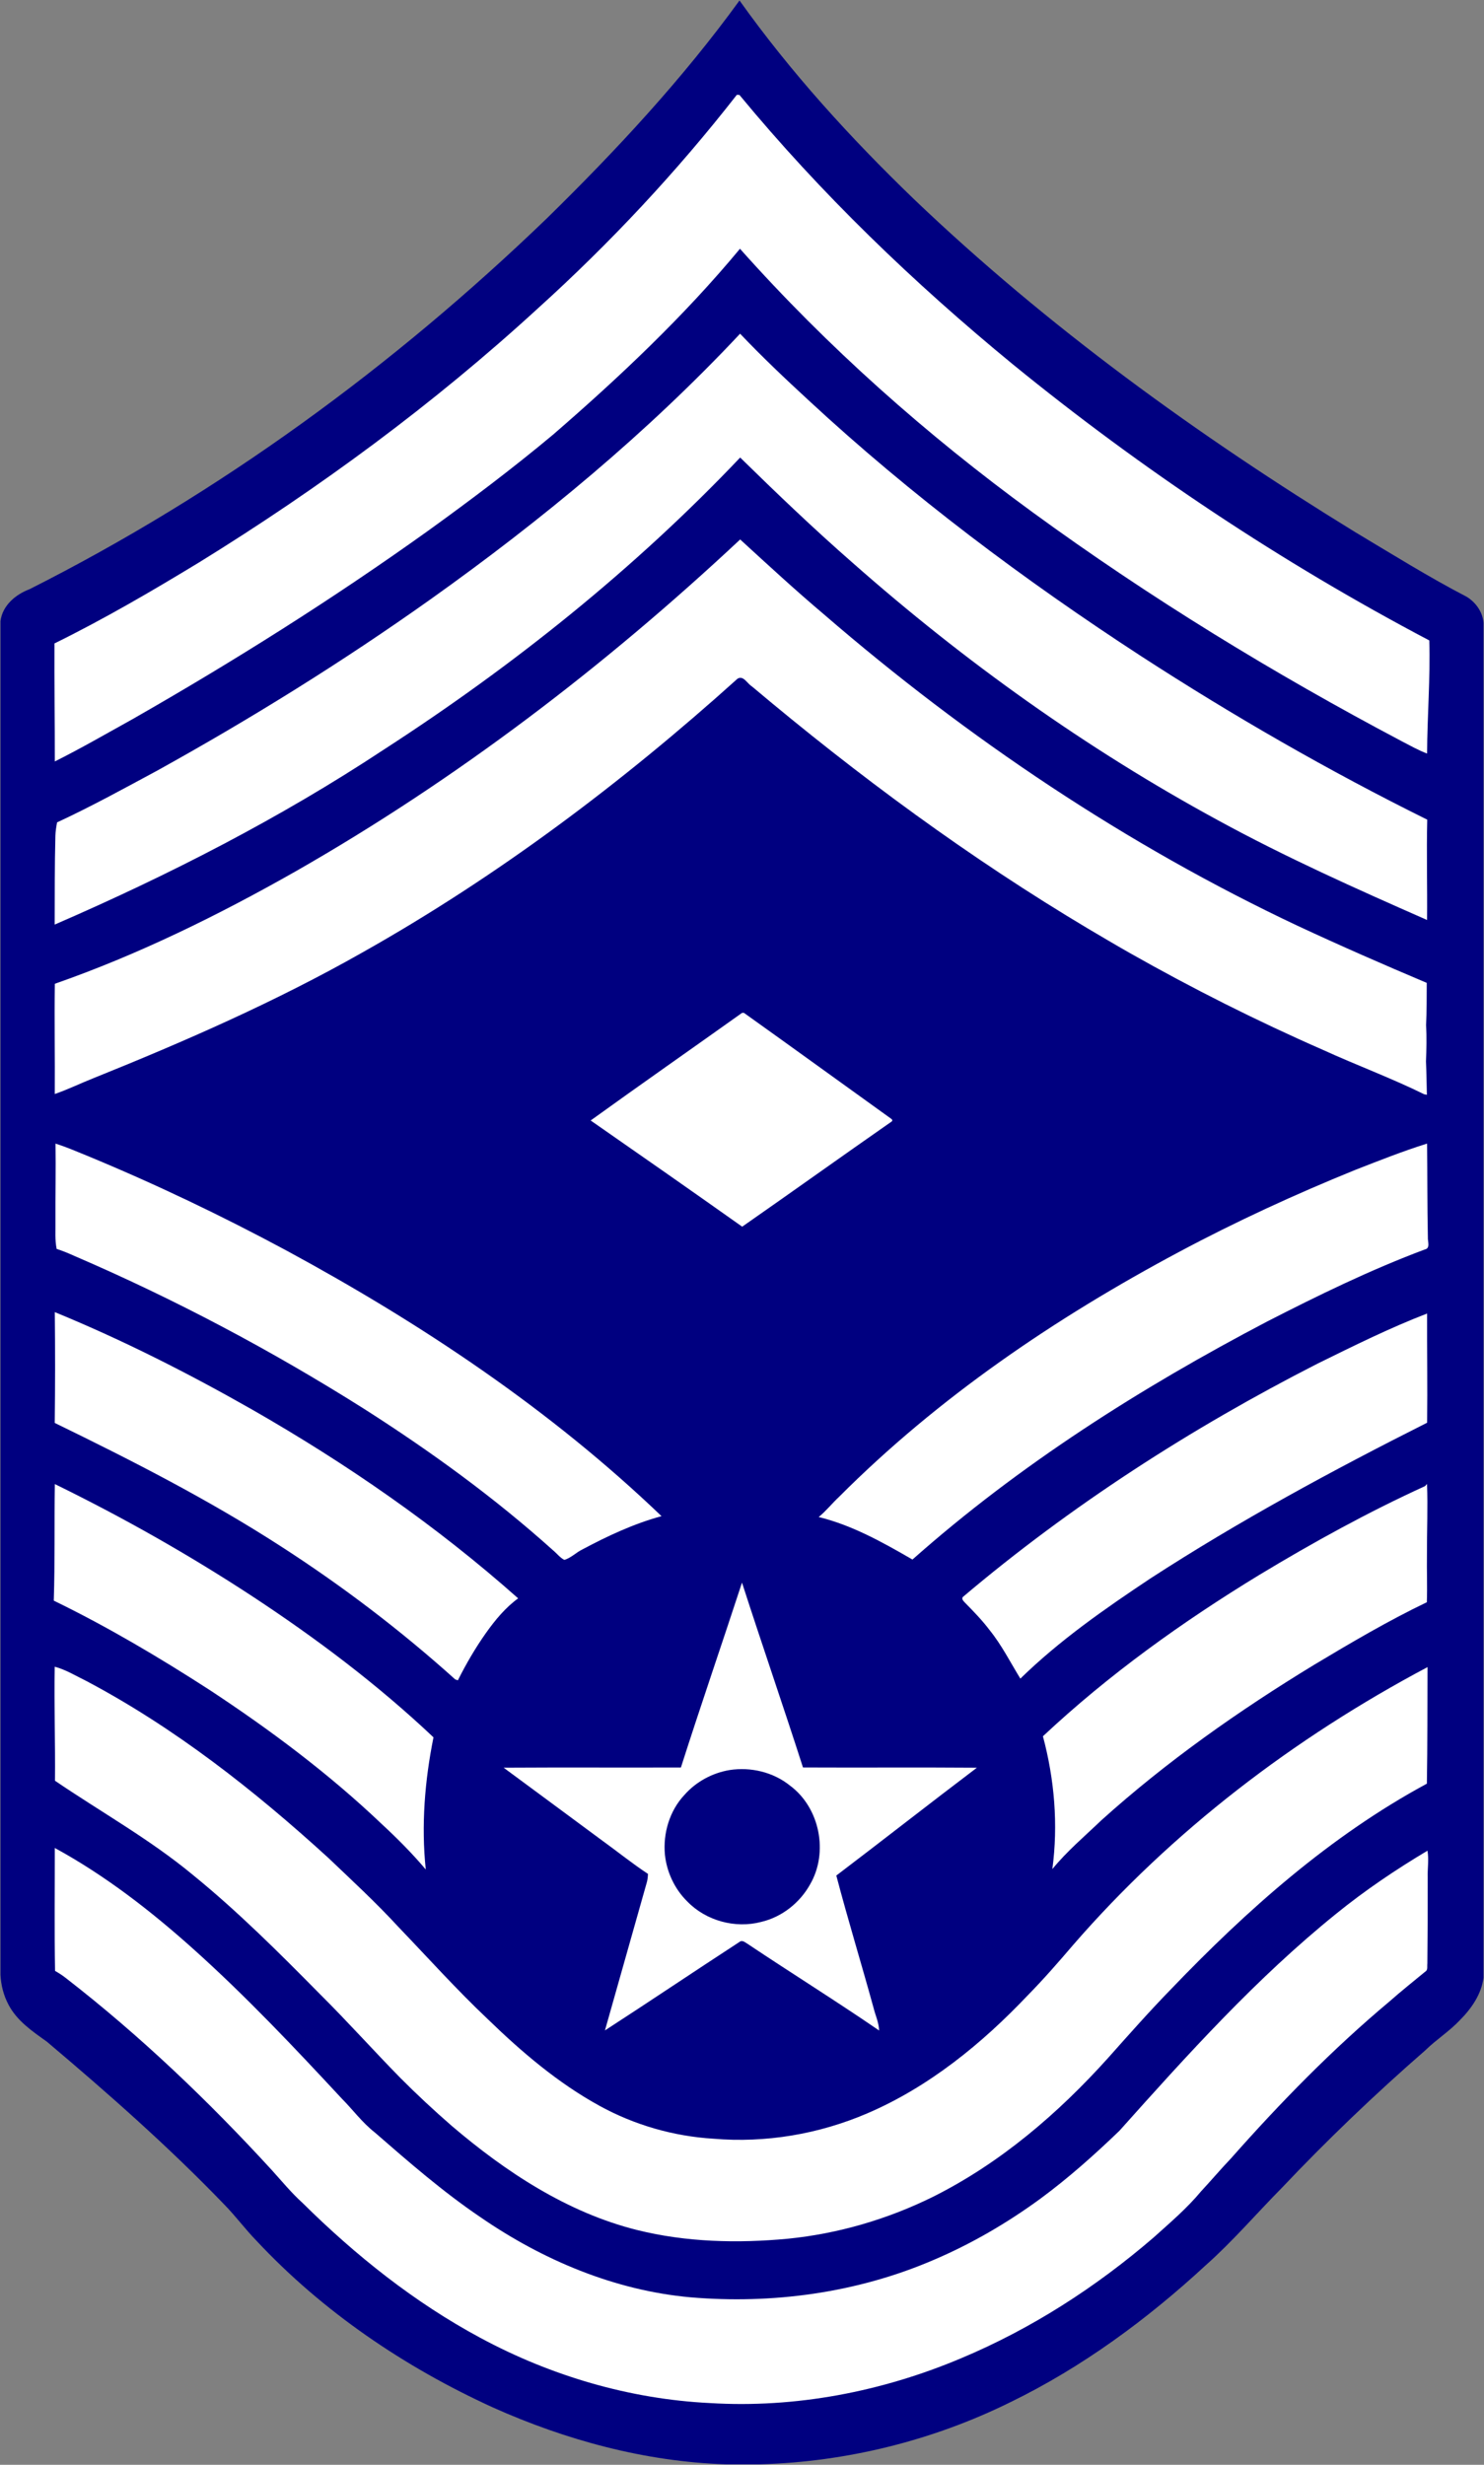
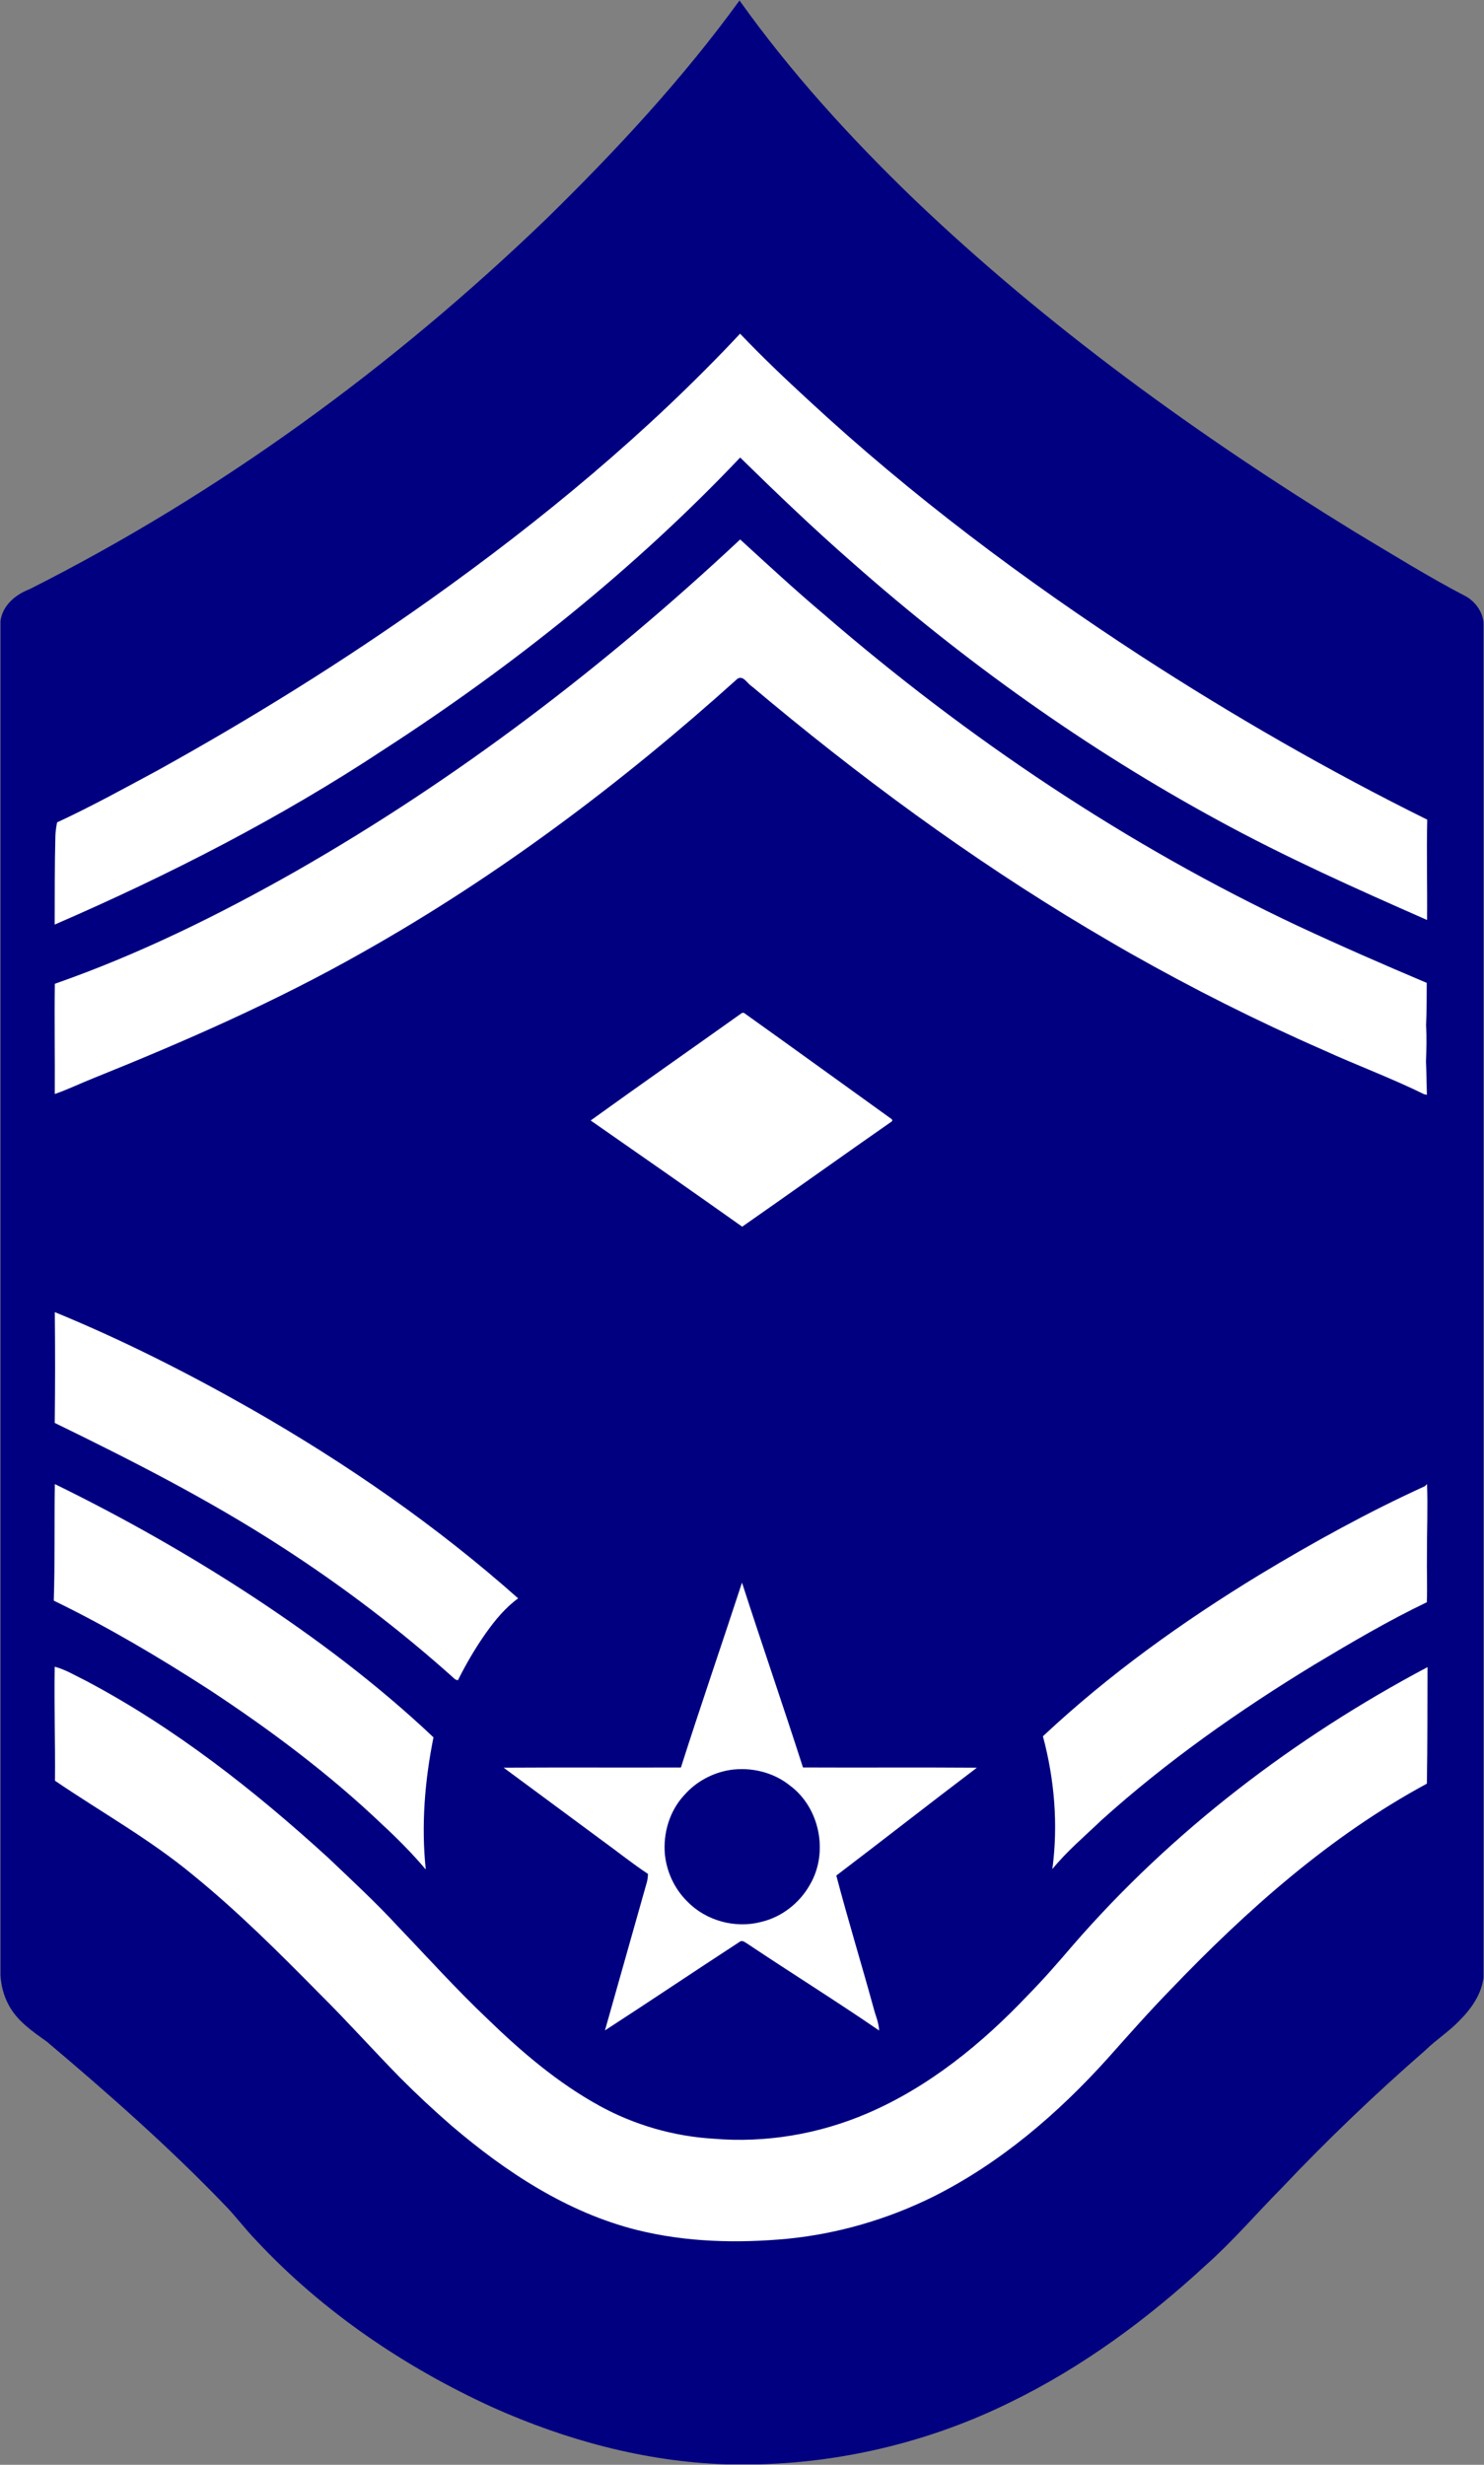
<svg xmlns="http://www.w3.org/2000/svg" version="1.0" width="776.5" height="1289.5" viewBox="-0.25 -0.25 776.5 1289.5" id="Layer_1" xml:space="preserve">
  <rect x="-0.25" y="-0.25" width="776.5" height="1289.5" fill="#808080" stroke="none" />
  <defs id="defs53">
			</defs>
  <path d="M 386.751,0.076 C 413.541,37.686 444.769,71.93 477.97,103.94 C 547.86,170.72 626.6,227.65 708.86,278.15 C 728.15,289.67 747.25,301.61 767.19,311.97 C 771.96,314.89 775.549,319.92 776,325.58 L 776,1034.45 C 774.87,1043.08 769.67,1050.58 763.65,1056.61 C 758.139,1062.5 751.23,1066.809 745.49,1072.46 C 719.34,1095.24 694.25,1119.231 670.42,1144.42 C 657.13,1157.86 644.83,1172.27 630.67,1184.84 C 600.04,1213.14 566.05,1238.191 528.46,1256.49 C 487.8,1276.57 442.8,1287.73 397.47,1289 L 379.42,1289 C 337.31,1287.62 295.95,1276.39 257.62,1259.24 C 211.51,1238.19 168.66,1209.179 133.97,1172.059 C 128.03,1165.959 122.98,1159.07 117.01,1152.999 C 87.87,1122.719 56.28,1094.929 24.2,1067.829 C 16.67,1062.479 8.66,1057.018 4.24,1048.619 C 1.65,1043.789 0.26,1038.379 -1.936229e-13,1032.919 L -1.936229e-13,324.7 C 1.01,316.54 7.89,310.76 15.19,308.01 C 114.77,257.82 205.76,191.25 285.96,113.92 C 322.19,78.42 356.88,41.1 386.7,0 L 386.751,0.076 z" id="path36" style="fill:#000080" />
-   <path d="M 386.67,49.43 C 429.33,101.09 477.83,147.74 529.57,190.24 C 597.259,245.44 670.34,294.09 747.62,334.81 C 748.2,354.55 746.57,374.25 746.47,393.98 C 741.861,392.25 737.56,389.79 733.191,387.54 C 666.211,352.14 601.39,312.5 540.17,267.83 C 484.55,227.27 432.75,181.32 386.94,129.89 C 357.53,165.33 323.93,197.02 289.16,227.13 C 268.01,244.8 245.98,261.4 223.63,277.52 C 173.96,313.07 122.21,345.65 69.18,375.94 C 55.66,383.44 42.27,391.2 28.44,398.12 C 28.49,377.54 28.13,356.96 28.25,336.38 C 54.22,323.59 79.26,308.98 103.98,293.95 C 166.85,255.13 226.67,211.12 281.14,161.14 C 318.96,126.95 353.94,89.54 385.31,49.34 C 385.65,49.36 386.33,49.41 386.67,49.43 z" id="path14" style="fill:#ffffff" />
-   <path d="M 746.88,647.03 C 746.7,649.21 748.37,652.87 745.18,653.469 C 716.88,664.07 689.68,677.349 662.81,691.11 C 596.72,725.75 533.121,766.04 477.191,815.66 C 461.651,806.67 445.68,797.7 428.121,793.41 C 432.031,790.24 435.141,786.24 438.821,782.82 C 490.68,730.83 552.091,689.16 616.731,654.7 C 646.63,638.74 677.47,624.56 708.88,611.81 C 721.3,606.97 733.72,602.02 746.47,598.04 C 746.65,614.37 746.54,630.71 746.88,647.03 z" id="path16" style="fill:#ffffff" />
-   <path d="M 28.43,966.56 C 54.89,980.991 78.83,999.6 101.21,1019.68 C 128.43,1044.111 153.58,1070.731 178.45,1097.52 C 184.29,1103.38 189.21,1110.161 195.76,1115.3 C 213.64,1130.85 231.56,1146.481 251.24,1159.78 C 283.77,1182.179 321.43,1198.07 361.02,1201.63 C 403.9,1205.29 447.84,1199.34 487.54,1182.39 C 507.59,1173.92 526.519,1162.92 544.08,1150.08 C 558.76,1139.269 572.39,1127.11 585.51,1114.48 C 621.17,1074.599 657.2,1034.61 698.95,1000.929 C 713.98,988.73 730.059,977.889 746.67,967.98 C 747.49,972.639 746.64,977.349 746.79,982.04 C 746.83,997.04 746.76,1012.04 746.61,1027.04 C 746.4,1028.43 747.03,1030.38 745.519,1031.24 C 739.269,1036.4 732.91,1041.44 726.83,1046.82 C 696.96,1071.83 669.67,1099.769 643.88,1128.929 C 638.51,1134.57 633.481,1140.509 628.191,1146.209 C 620.791,1155.119 611.93,1162.629 603.35,1170.359 C 573.191,1196.348 539.281,1218.199 502.491,1233.579 C 461.211,1250.999 416.001,1259.709 371.181,1256.959 C 329.261,1254.899 288.061,1242.749 251.161,1222.879 C 216.641,1204.349 185.731,1179.669 157.961,1152.169 C 152.161,1146.909 147.181,1140.839 141.941,1135.049 C 108.801,1098.879 73.191,1064.849 34.401,1034.759 C 32.571,1033.289 30.591,1032.019 28.561,1030.86 C 28.19,1009.43 28.46,987.99 28.43,966.56 z" id="path18" style="fill:#ffffff" />
  <path d="M 746.55,428.58 C 746.13,446.07 746.64,463.56 746.46,481.06 C 709.5,464.8 672.58,448.31 637.13,428.93 C 568.43,391.61 504.42,345.88 445.84,294.15 C 425.62,276.48 406.22,257.91 387.04,239.12 C 331.63,297.52 268.3,348.09 200.78,391.79 C 146.39,427.75 88.15,457.56 28.37,483.46 C 28.41,467.97 28.34,452.48 28.73,437 C 28.8,434.64 29.19,432.31 29.61,430 C 47.4,421.76 64.59,412.29 81.85,403 C 131.2,375.67 179.21,345.86 225.19,313.17 C 283.15,271.91 338.3,226.31 387,174.33 C 398.48,186.42 410.61,197.9 422.87,209.2 C 476.64,259.06 535.559,303.17 596.98,343.13 C 645.19,374.38 695.07,403.08 746.55,428.58 z" id="path20" style="fill:#ffffff" />
  <path d="M 746.44,776.12 C 746.91,788.4 746.36,800.71 746.4,813.01 C 746.259,821.34 746.65,829.67 746.339,837.99 C 726.129,847.679 706.779,859.09 687.559,870.599 C 648.18,894.56 610.28,921.2 576,952.09 C 567.31,960.43 558.01,968.24 550.39,977.6 C 553.5,954.401 551.5,930.68 545.46,908.111 C 579.92,875.791 618.53,848.151 658.83,823.6 C 686.86,806.68 715.6,790.83 745.4,777.241 C 745.66,776.96 746.18,776.4 746.44,776.12 z" id="path22" style="fill:#ffffff" />
  <path d="M 746.29,513.96 C 746.25,521.29 746.3,528.64 745.94,535.97 C 746.28,542.33 746.139,548.71 745.889,555.08 C 746.15,560.88 746.209,566.69 746.369,572.51 C 746.009,572.44 745.289,572.3 744.939,572.23 C 727.659,563.72 709.548,557.04 692.039,549.04 C 657.419,533.88 623.619,516.88 590.739,498.24 C 583.549,494.17 576.459,489.93 569.329,485.74 C 507.069,448.64 448.558,405.49 393.149,358.83 C 390.779,357.44 388.678,352.85 385.619,354.86 C 325.279,409.21 259.929,458.39 189.059,498.23 C 144.059,523.74 96.599,544.52 48.679,563.81 C 41.889,566.49 35.329,569.72 28.419,572.1 C 28.549,552.87 28.179,533.65 28.449,514.43 C 72.329,499.1 114.159,478.48 154.539,455.56 C 238.749,407.47 316.309,348.2 387.039,281.98 C 401.489,295.2 415.869,308.51 430.849,321.15 C 505.919,385.99 589.049,441.85 678.87,484.17 C 701.14,494.55 723.66,504.4 746.29,513.96 z" id="path24" style="fill:#ffffff" />
-   <path d="M 533.65,877.95 C 528.41,869.42 523.87,860.389 517.549,852.559 C 513.669,847.41 509.159,842.799 504.659,838.209 C 503.949,837.429 502.829,836.469 503.489,835.299 C 560.169,787.32 623.049,746.889 689.149,713.159 C 708.008,703.888 726.848,694.499 746.479,686.949 C 746.409,705.989 746.718,725.029 746.489,744.069 C 696.968,769.008 648.109,795.428 601.569,825.629 C 577.78,841.47 554.14,857.93 533.65,877.95 z" id="path26" style="fill:#ffffff" />
  <path d="M 466.09,585.08 C 466.88,585.68 466.83,586.24 465.941,586.75 C 439.92,604.89 414.121,623.37 388.101,641.51 C 361.771,622.86 335.311,604.37 308.811,585.95 C 335.081,567.01 361.631,548.46 388.001,529.68 L 389.011,529.65 C 414.77,548.03 440.39,566.62 466.09,585.08 z" id="path28" style="fill:#ffffff" />
  <path d="M 456.8,1050.08 C 457.77,1054.07 459.62,1057.87 459.731,1062.04 C 437.21,1046.6 414.01,1032.15 391.3,1016.97 C 389.901,1016.191 388.24,1014.401 386.62,1015.75 C 363.11,1031.06 339.84,1046.75 316.29,1062 C 323.58,1036.27 330.83,1010.54 338.12,984.81 C 338.59,983.281 338.74,981.691 338.8,980.111 C 330.25,974.481 322.29,968.001 313.98,962.031 C 297.06,949.571 280.22,937.001 263.29,924.56 C 294.2,924.371 325.12,924.56 356.03,924.46 C 366.36,892.11 377.44,860 388,827.72 C 398.42,860.031 409.53,892.12 419.91,924.441 C 450.24,924.59 480.57,924.34 510.9,924.571 C 486.259,943.211 461.96,962.3 437.349,980.981 C 443.43,1004.12 450.46,1027.01 456.8,1050.08 z M 359.42,994.59 C 369.18,1004.651 384.52,1008.82 398.05,1005.231 C 408.81,1002.72 418.22,995.291 423.58,985.691 C 433.38,968.951 428.73,945.481 413.11,933.92 C 404.339,926.84 392.54,924.07 381.47,925.79 C 372.41,927.31 363.91,931.92 357.84,938.84 C 350.09,947.111 346.61,958.89 347.67,970.08 C 348.64,979.27 352.81,988.12 359.42,994.59 z" id="path30" style="fill:#ffffff" />
  <path d="M 28.52,931.38 C 28.72,911.49 28.03,891.61 28.39,871.72 C 34.24,873.29 39.44,876.531 44.85,879.151 C 91.22,903.691 132.77,936.361 171.42,971.621 C 183.86,983.491 196.53,995.141 208.17,1007.821 C 223.68,1023.981 238.64,1040.671 254.93,1056.06 C 272.68,1073.27 291.71,1089.54 313.49,1101.47 C 331.74,1111.51 352.22,1117.39 373.01,1118.66 C 400.38,1121 428.24,1116.25 453.47,1105.43 C 485.79,1091.59 513.531,1068.951 537.56,1043.6 C 545.821,1035.201 553.56,1026.3 561.22,1017.35 C 613.03,957.62 676.96,908.93 746.69,871.94 C 746.61,892.259 746.71,912.589 746.36,932.91 C 695.65,960.29 652.12,999.07 612.44,1040.46 C 601.08,1052.13 590.29,1064.34 579.46,1076.51 C 553.33,1105.54 523.07,1131.481 487.97,1149.031 C 464.21,1160.77 438.401,1168.341 412.01,1170.981 C 385.68,1173.46 358.76,1172.821 333,1166.401 C 296.51,1157.26 264.4,1136.06 236.08,1111.911 C 226.83,1103.861 217.84,1095.511 209.2,1086.821 C 195.01,1072.361 181.5,1057.251 167.12,1042.97 C 145.73,1021.29 124.14,999.71 100.47,980.481 C 78.04,961.92 52.52,947.71 28.52,931.38 z" id="path40" style="fill:#ffffff" />
  <path d="M 131.66,737.19 C 181.12,765.49 228.25,798.07 270.87,835.96 C 264.19,840.82 258.88,847.27 254.11,853.96 C 248.53,861.84 243.65,870.21 239.33,878.84 C 238.99,878.731 238.32,878.51 237.98,878.401 C 209.45,852.72 178.79,829.401 146.52,808.621 C 108.8,784.26 68.73,763.81 28.4,744.19 C 28.63,724.86 28.64,705.54 28.43,686.219 C 63.97,700.79 98.29,718.2 131.66,737.19 z" id="path42" style="fill:#ffffff" />
  <path d="M 226.57,908.67 C 222,931.37 220.11,954.74 222.53,977.81 C 215.34,969.281 207.43,961.371 199.25,953.8 C 171.65,927.55 141.02,904.67 109.23,883.76 C 82.97,866.81 56.02,850.83 27.89,837.16 C 28.54,816.849 28.13,796.51 28.45,776.18 C 63.94,793.54 98.39,813.02 131.43,834.66 C 165.04,856.74 197.33,881.03 226.57,908.67 z" id="path44" style="fill:#ffffff" />
-   <path d="M 28.76,638.97 C 28.68,625.33 29,611.68 28.79,598.04 C 33.31,599.47 37.69,601.26 42.06,603.07 C 42.99,603.44 43.91,603.81 44.84,604.2 C 80.65,618.98 115.65,635.71 149.76,654.059 C 220.33,692.28 287.83,737.269 345.89,792.959 C 331.39,796.889 317.67,803.329 304.45,810.379 C 301.18,811.959 298.5,814.849 295.02,815.839 C 292.75,814.659 291.17,812.509 289.22,810.9 C 258.51,783.28 224.96,758.95 190.16,736.759 C 141.89,706.289 91.3,679.459 38.86,656.9 C 35.77,655.5 32.64,654.19 29.4,653.15 C 28.42,648.48 28.84,643.7 28.76,638.97 z" id="path48" style="fill:#ffffff" />
</svg>